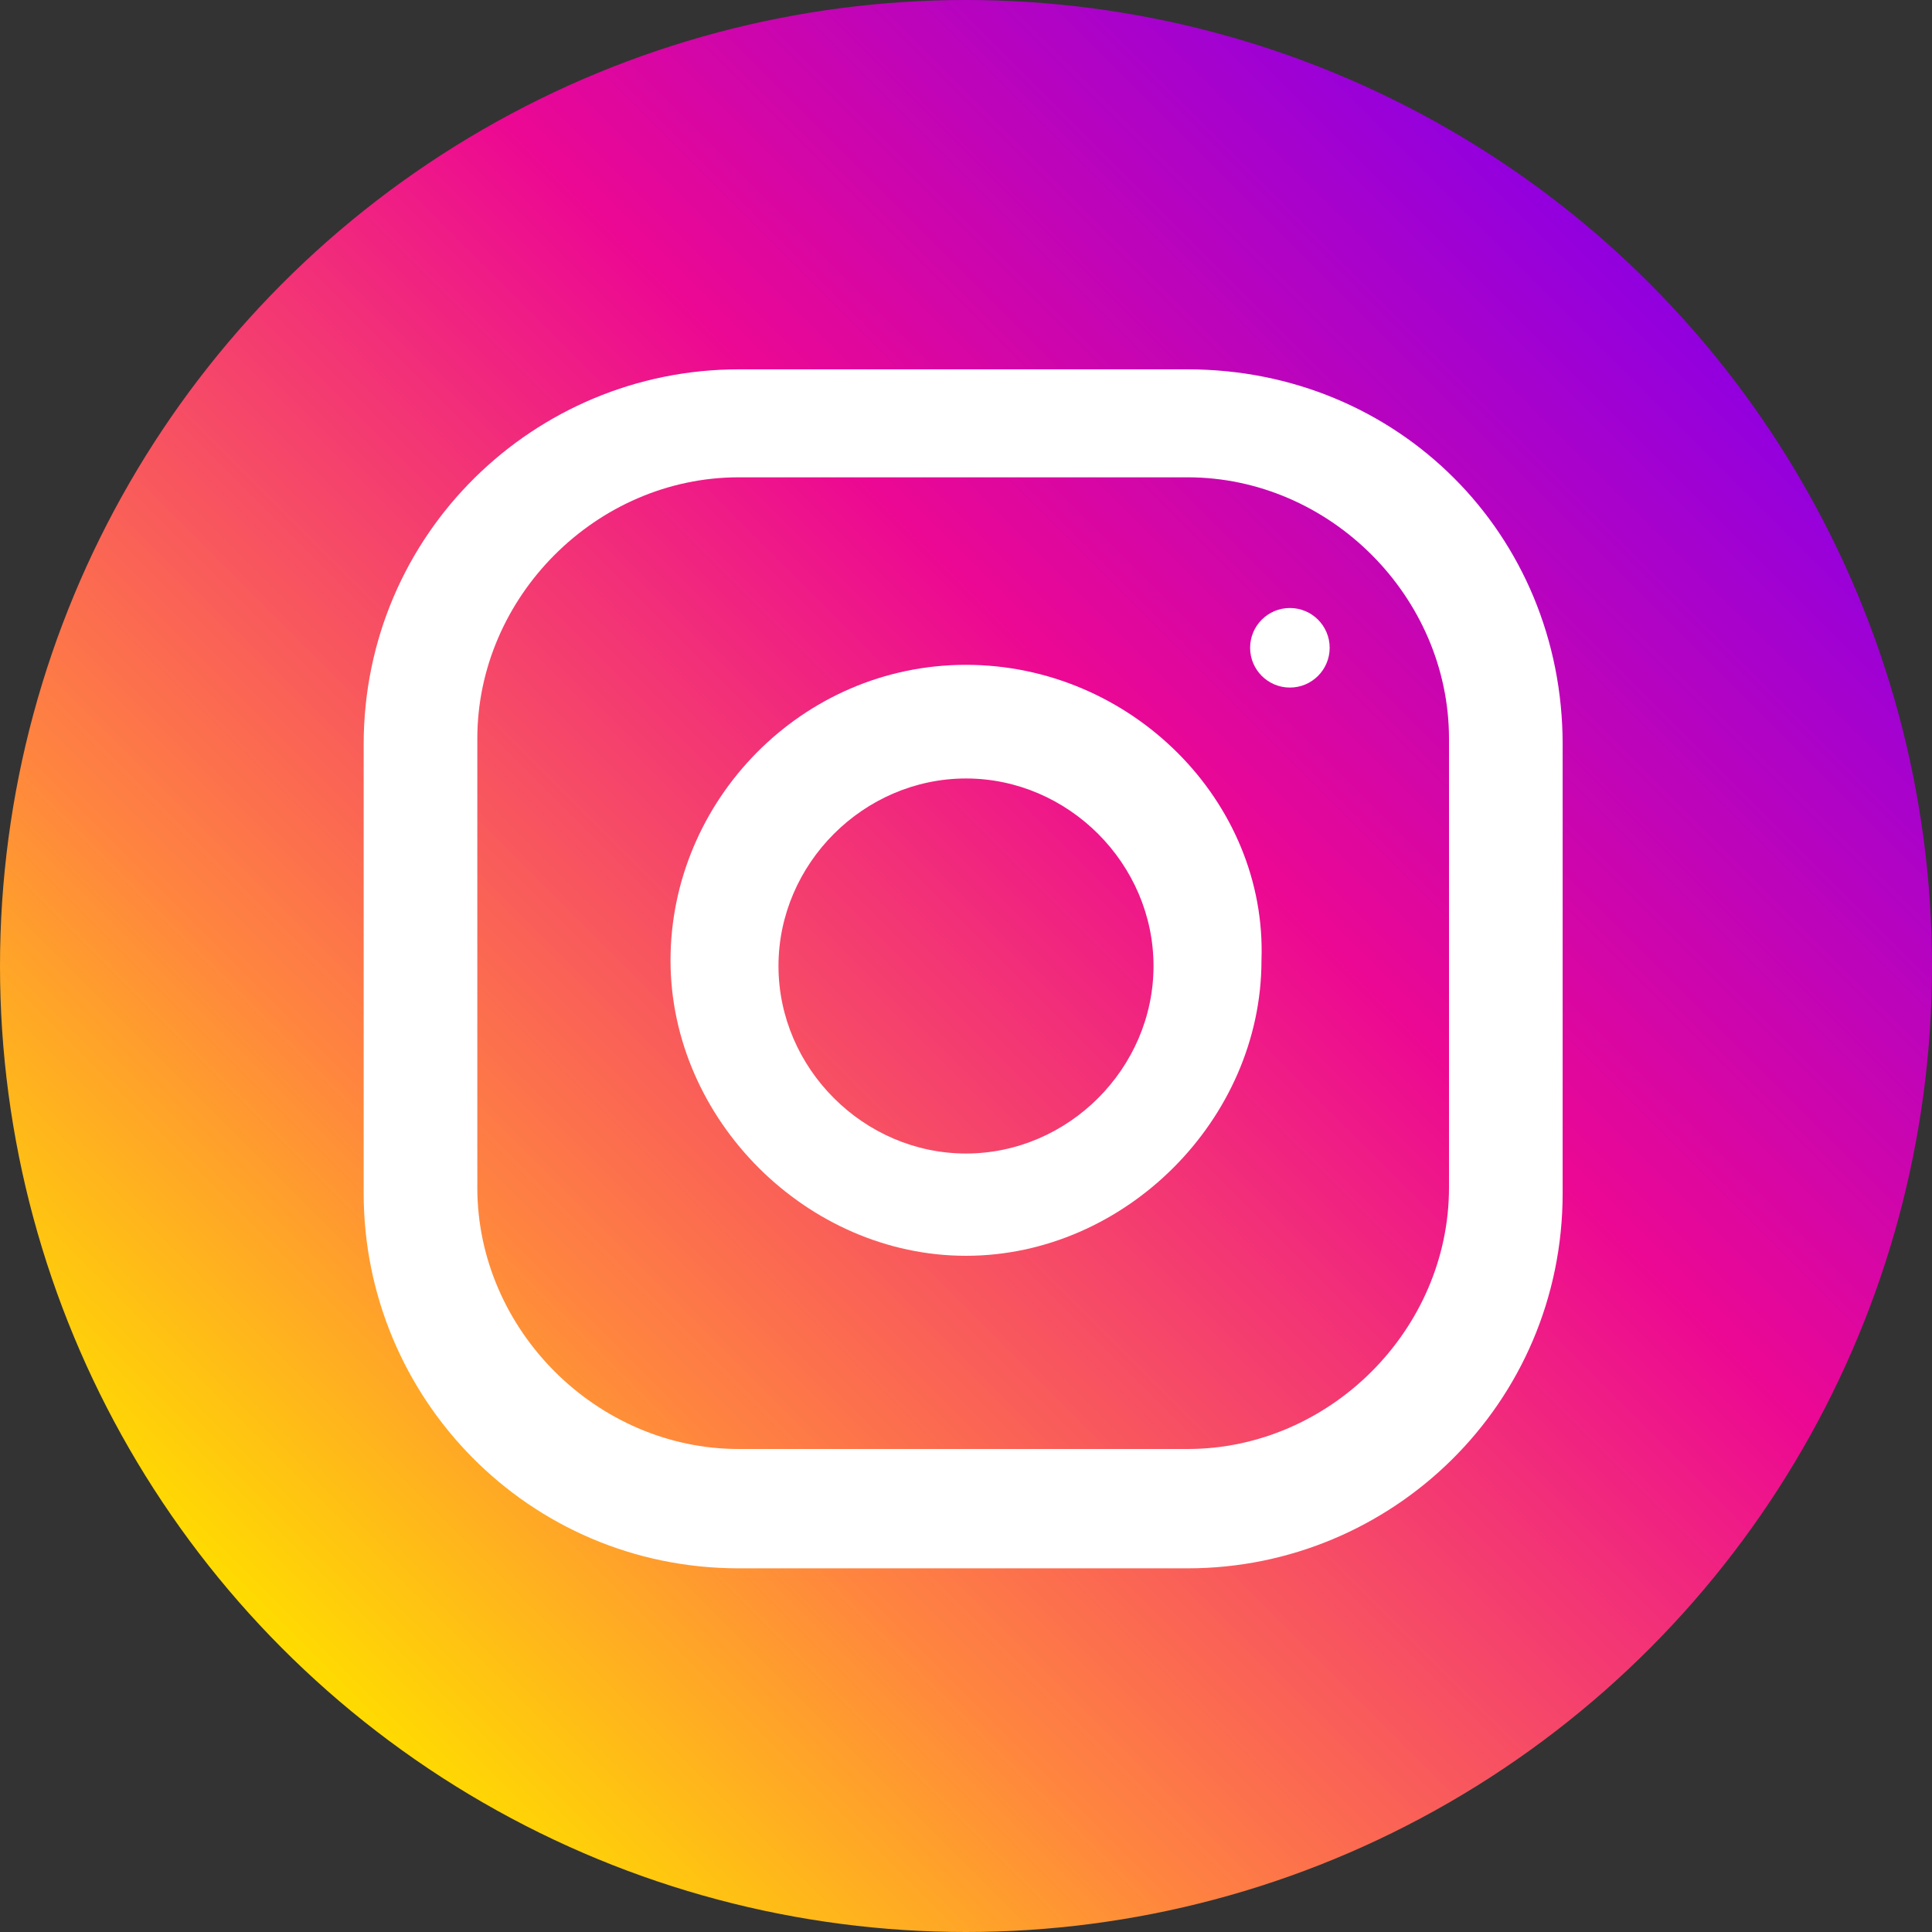
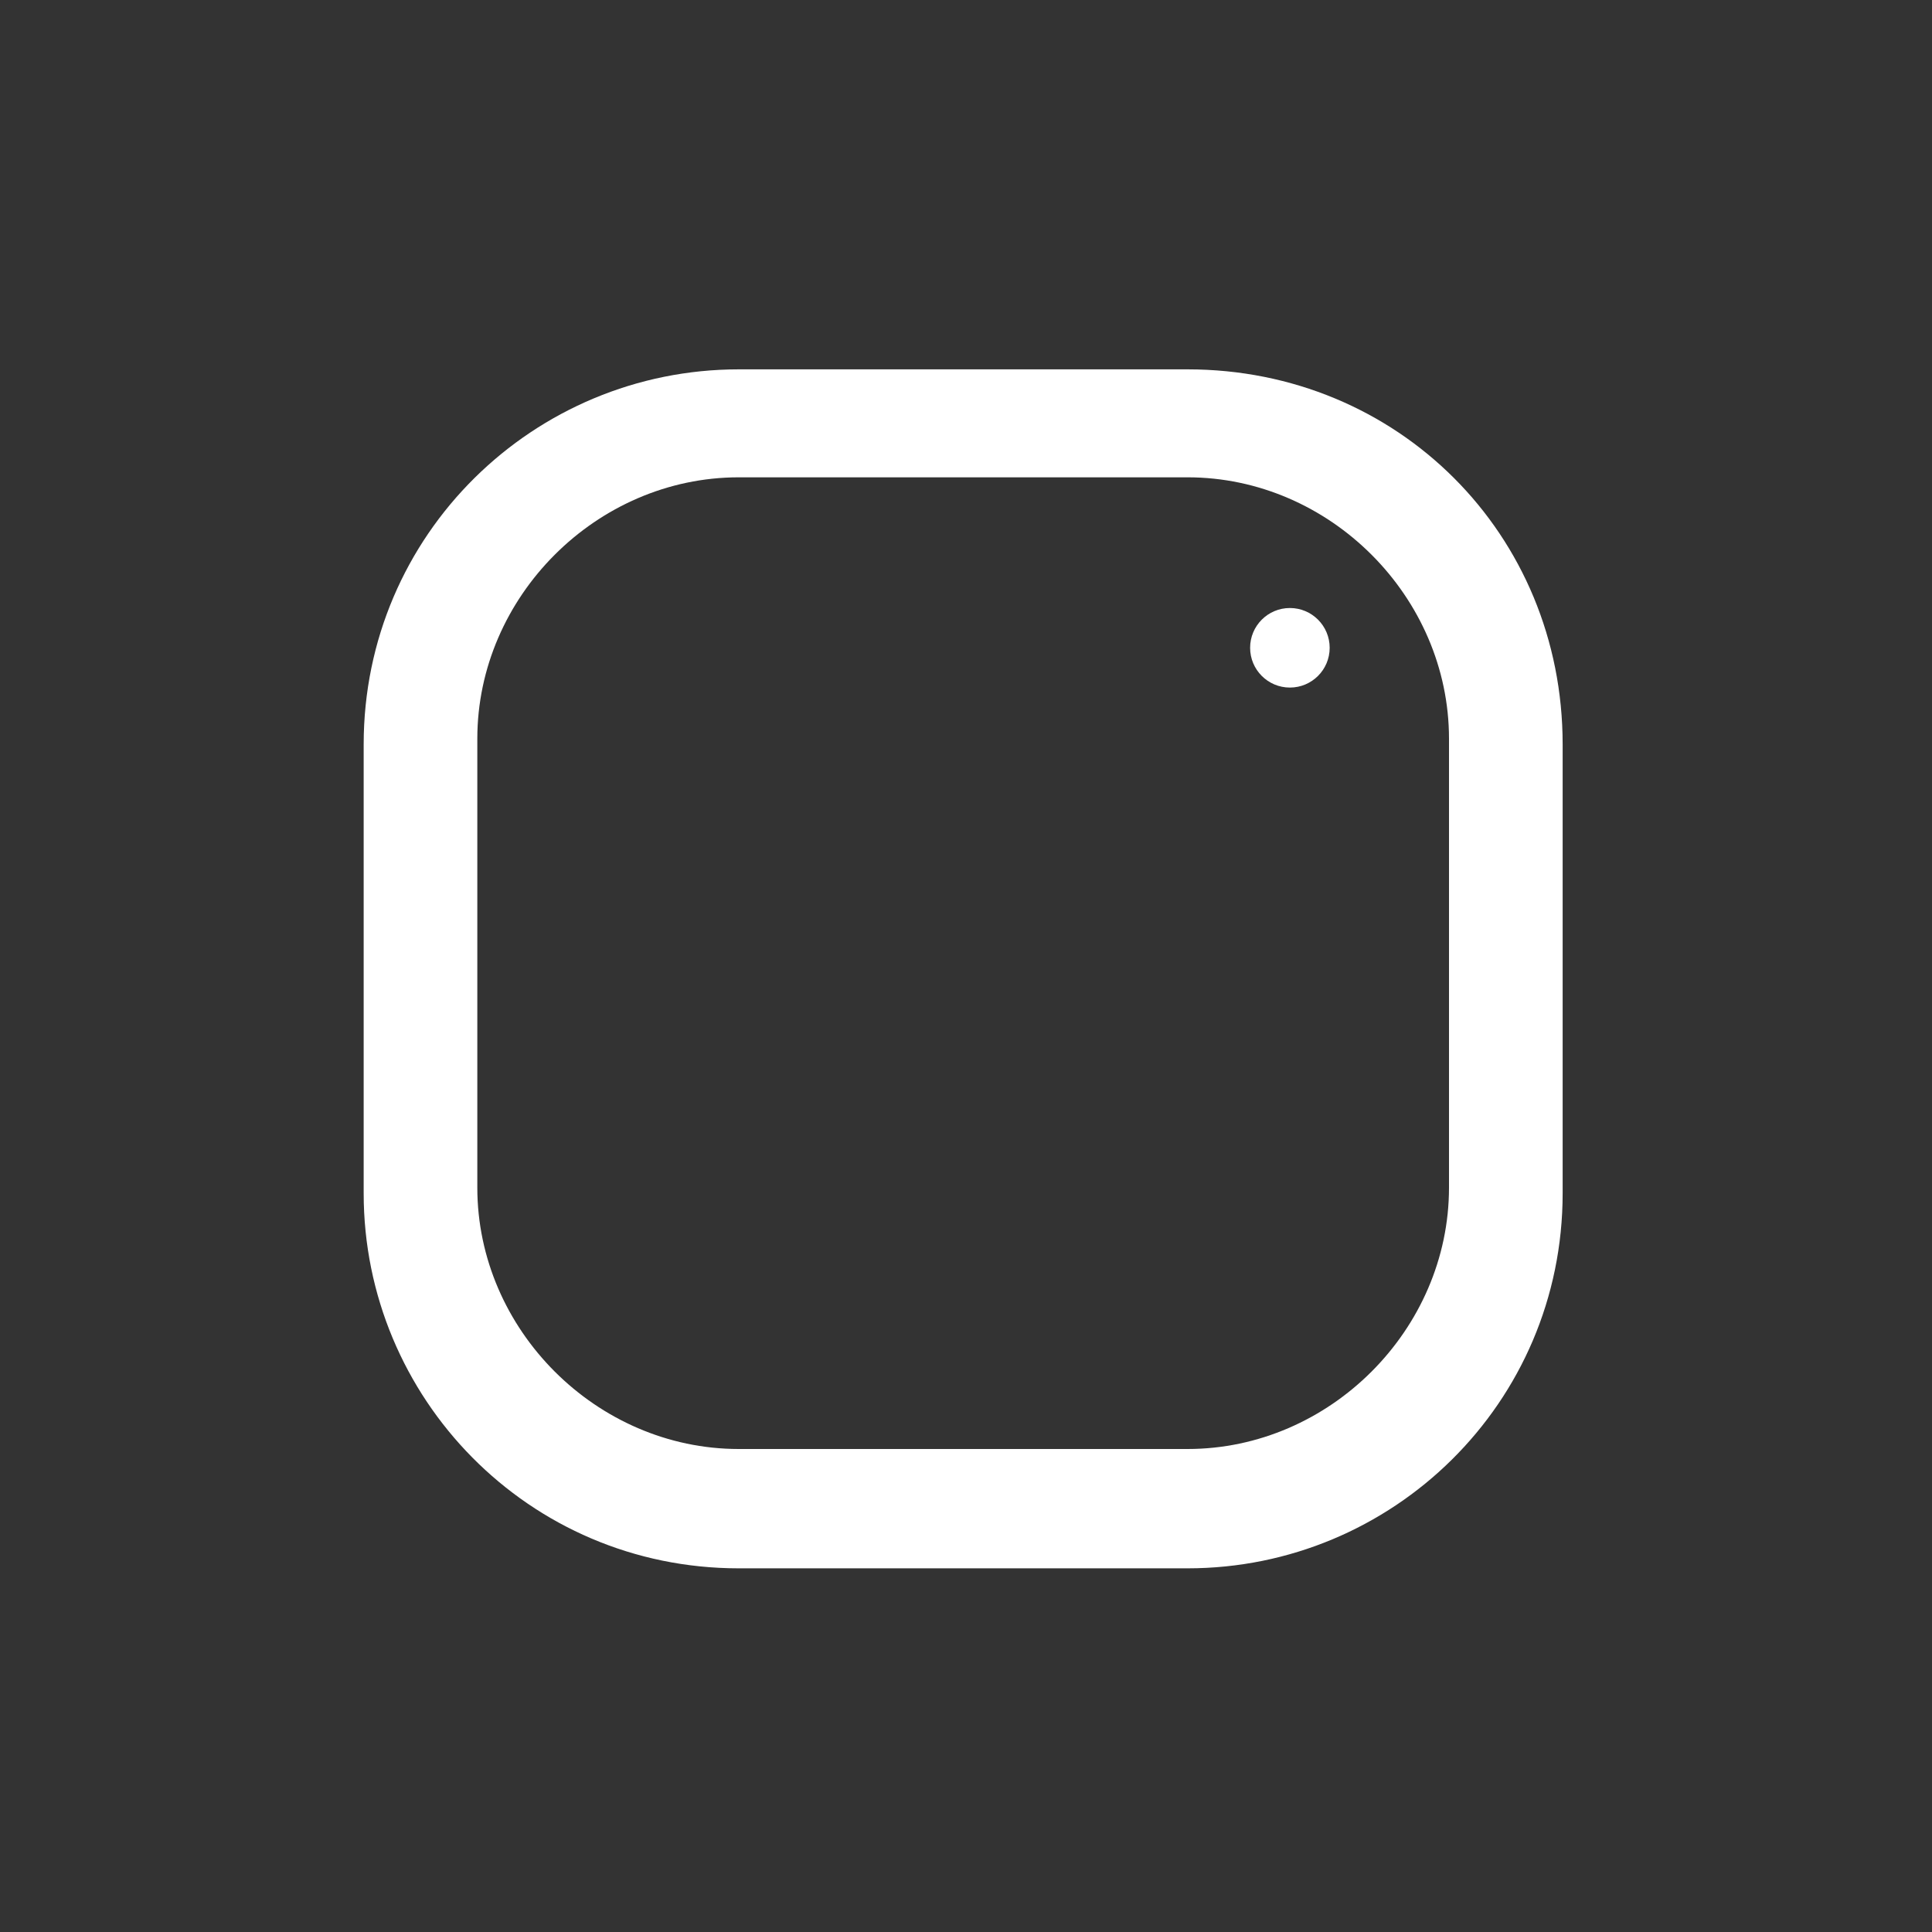
<svg xmlns="http://www.w3.org/2000/svg" id="Слой_1" x="0px" y="0px" viewBox="0 0 34 34" style="enable-background:new 0 0 34 34;" xml:space="preserve">
  <rect x="0" y="0" width="34" height="34" fill="#333333" stroke="none" />
  <style type="text/css"> .st0{fill:url(#SVGID_1_);} .st1{fill:#FFFFFF;} </style>
  <title>smm-icons_Inst</title>
  <linearGradient id="SVGID_1_" gradientUnits="userSpaceOnUse" x1="29.021" y1="30.501" x2="4.979" y2="6.459" gradientTransform="matrix(1 0 0 -1 0 35.48)">
    <stop offset="0" style="stop-color:#9100DF" />
    <stop offset="0.36" style="stop-color:#EC0893" />
    <stop offset="0.76" style="stop-color:#FF8340" />
    <stop offset="1" style="stop-color:#FFDC00" />
  </linearGradient>
-   <circle class="st0" cx="17" cy="17" r="17" />
  <path class="st1" d="M20.9,6.5H13c-3.6,0-6.6,2.9-6.6,6.6v7.9c0,3.6,2.9,6.6,6.6,6.6l0,0h7.9c3.6,0,6.6-2.9,6.6-6.6v-7.9 C27.5,9.4,24.6,6.5,20.9,6.5z M25.5,20.9c0,2.5-2.1,4.6-4.6,4.6H13c-2.5,0-4.6-2.1-4.6-4.6v-7.9c0-2.5,2.1-4.6,4.6-4.6h7.9 c2.5,0,4.6,2.1,4.6,4.6L25.5,20.9z" />
-   <path class="st1" d="M17,11.7c-2.9,0-5.2,2.4-5.2,5.2s2.4,5.2,5.2,5.2s5.2-2.4,5.2-5.2l0,0C22.3,14.1,19.9,11.7,17,11.7z M17,20.3 c-1.8,0-3.3-1.5-3.3-3.3s1.5-3.3,3.3-3.3s3.3,1.5,3.3,3.3l0,0C20.3,18.8,18.8,20.3,17,20.3z" />
  <circle class="st1" cx="22.7" cy="11.4" r="0.7" />
</svg>